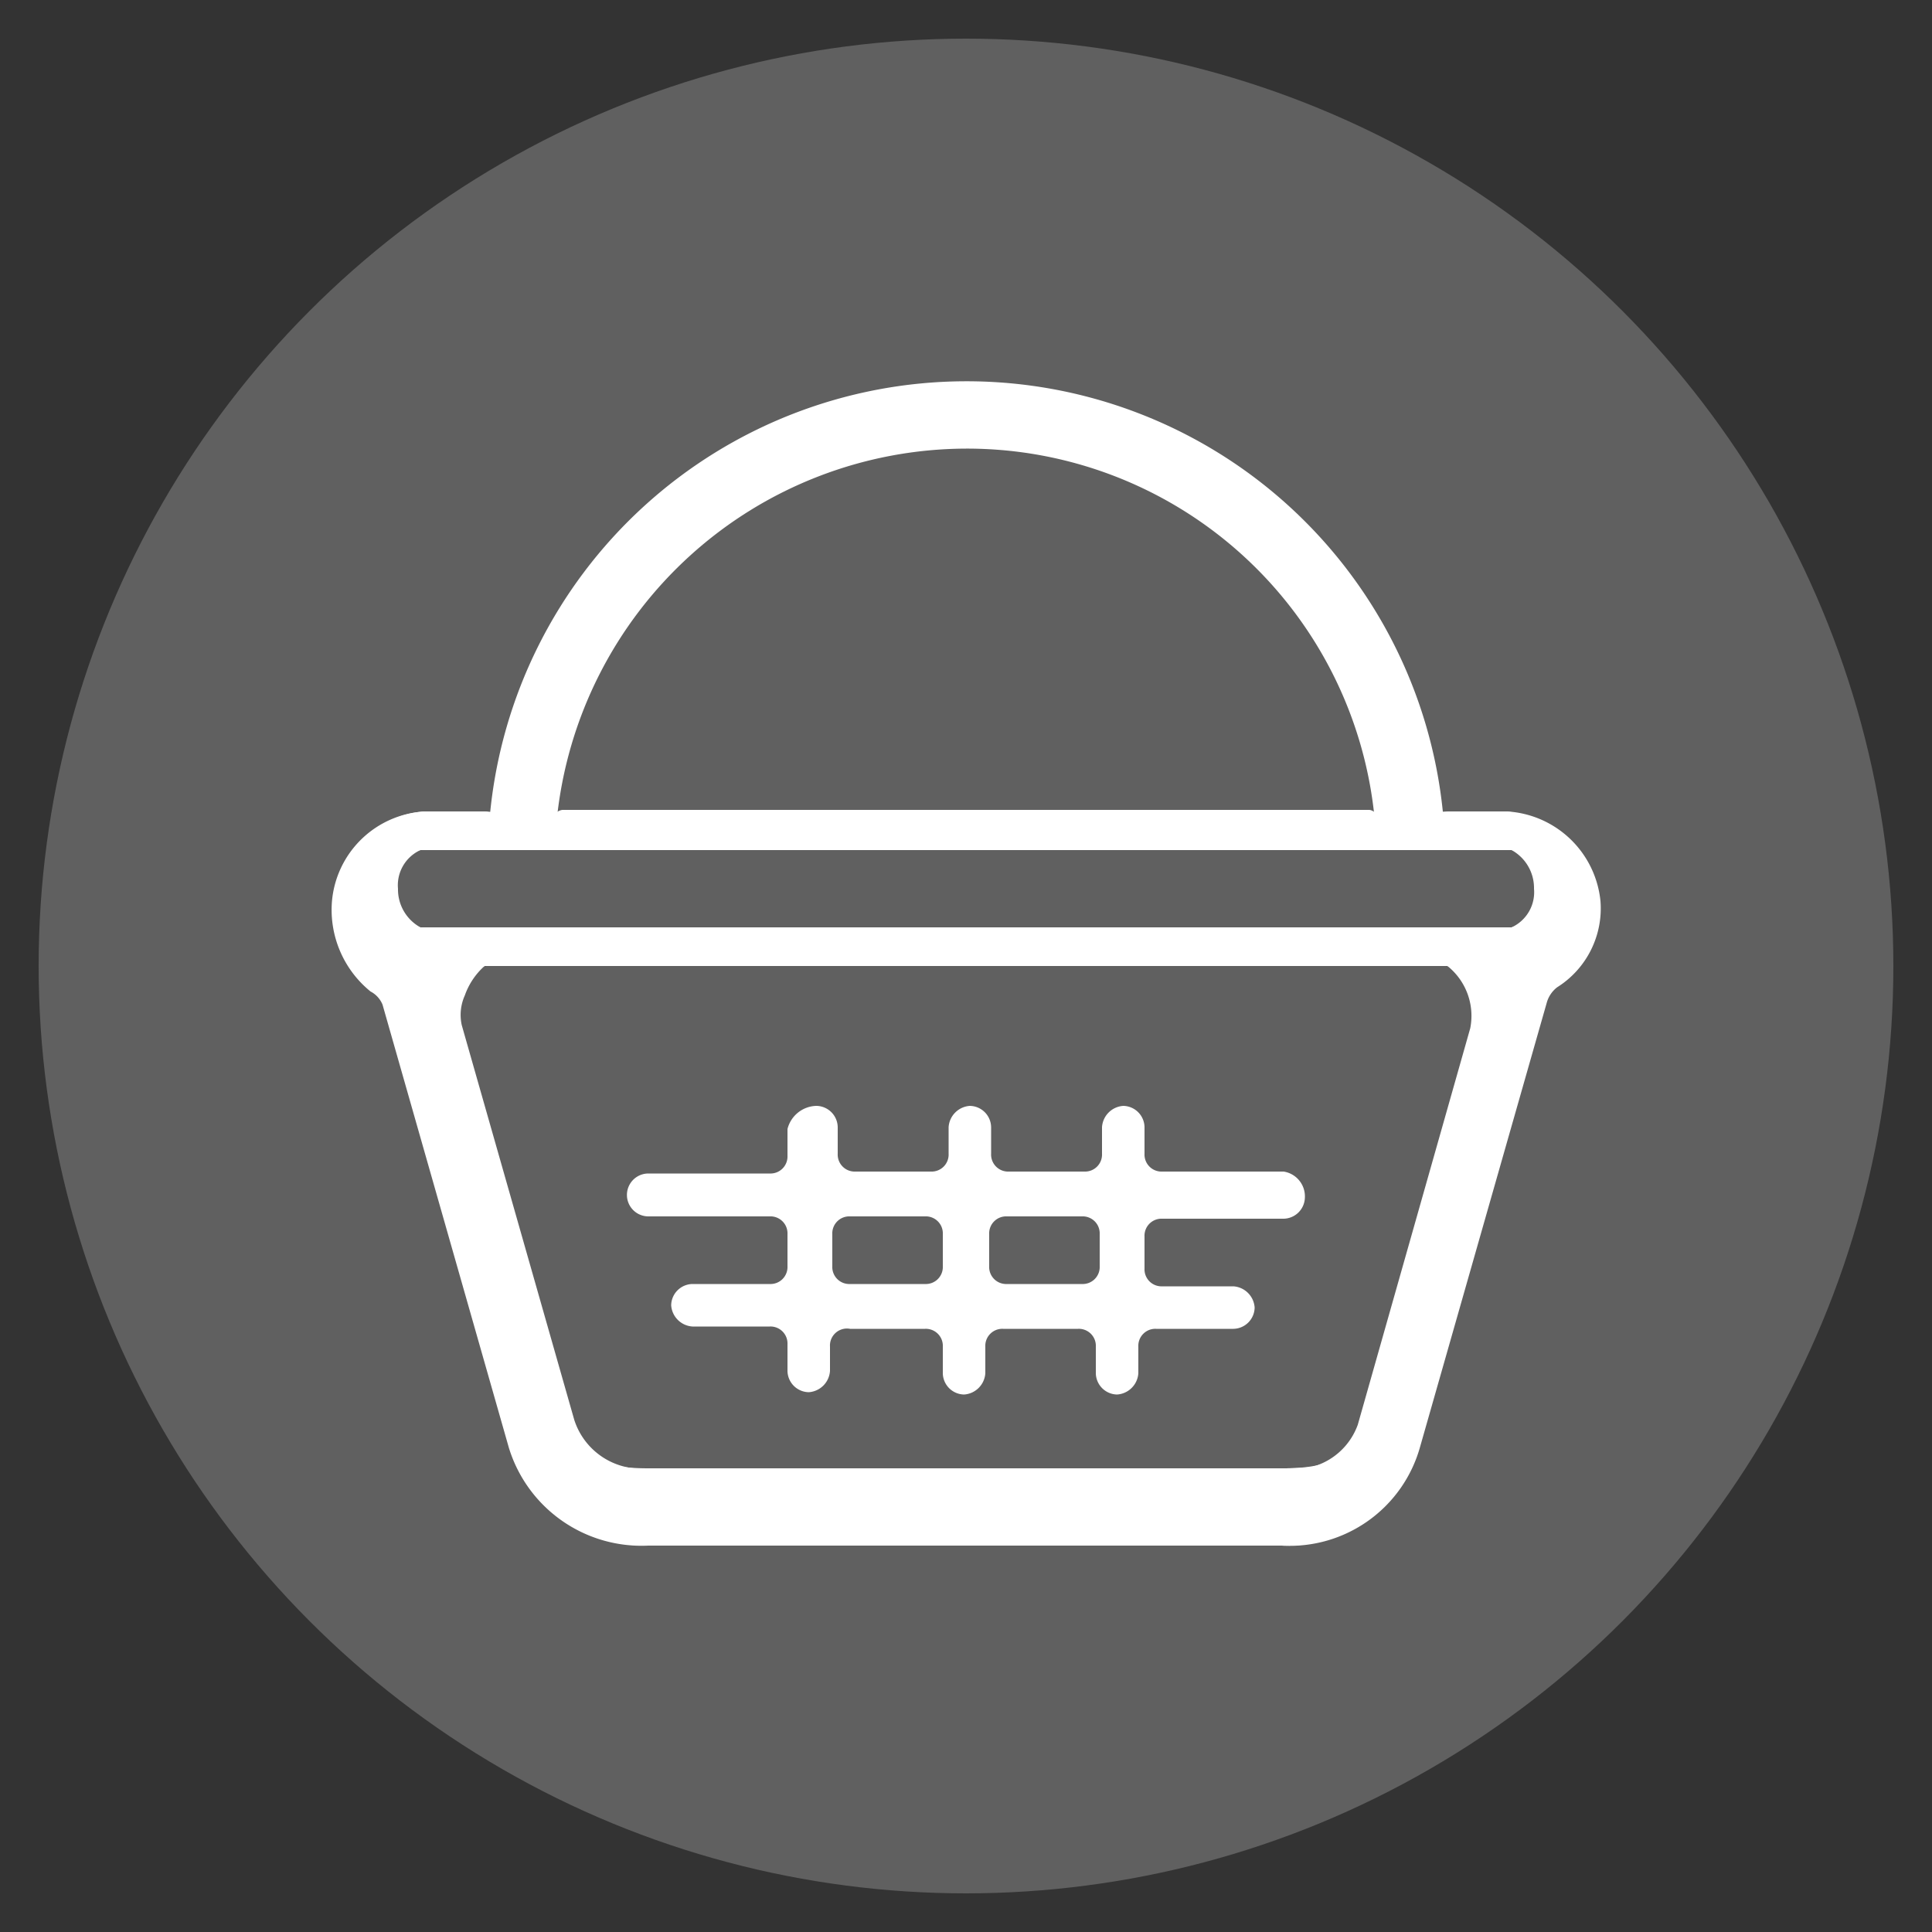
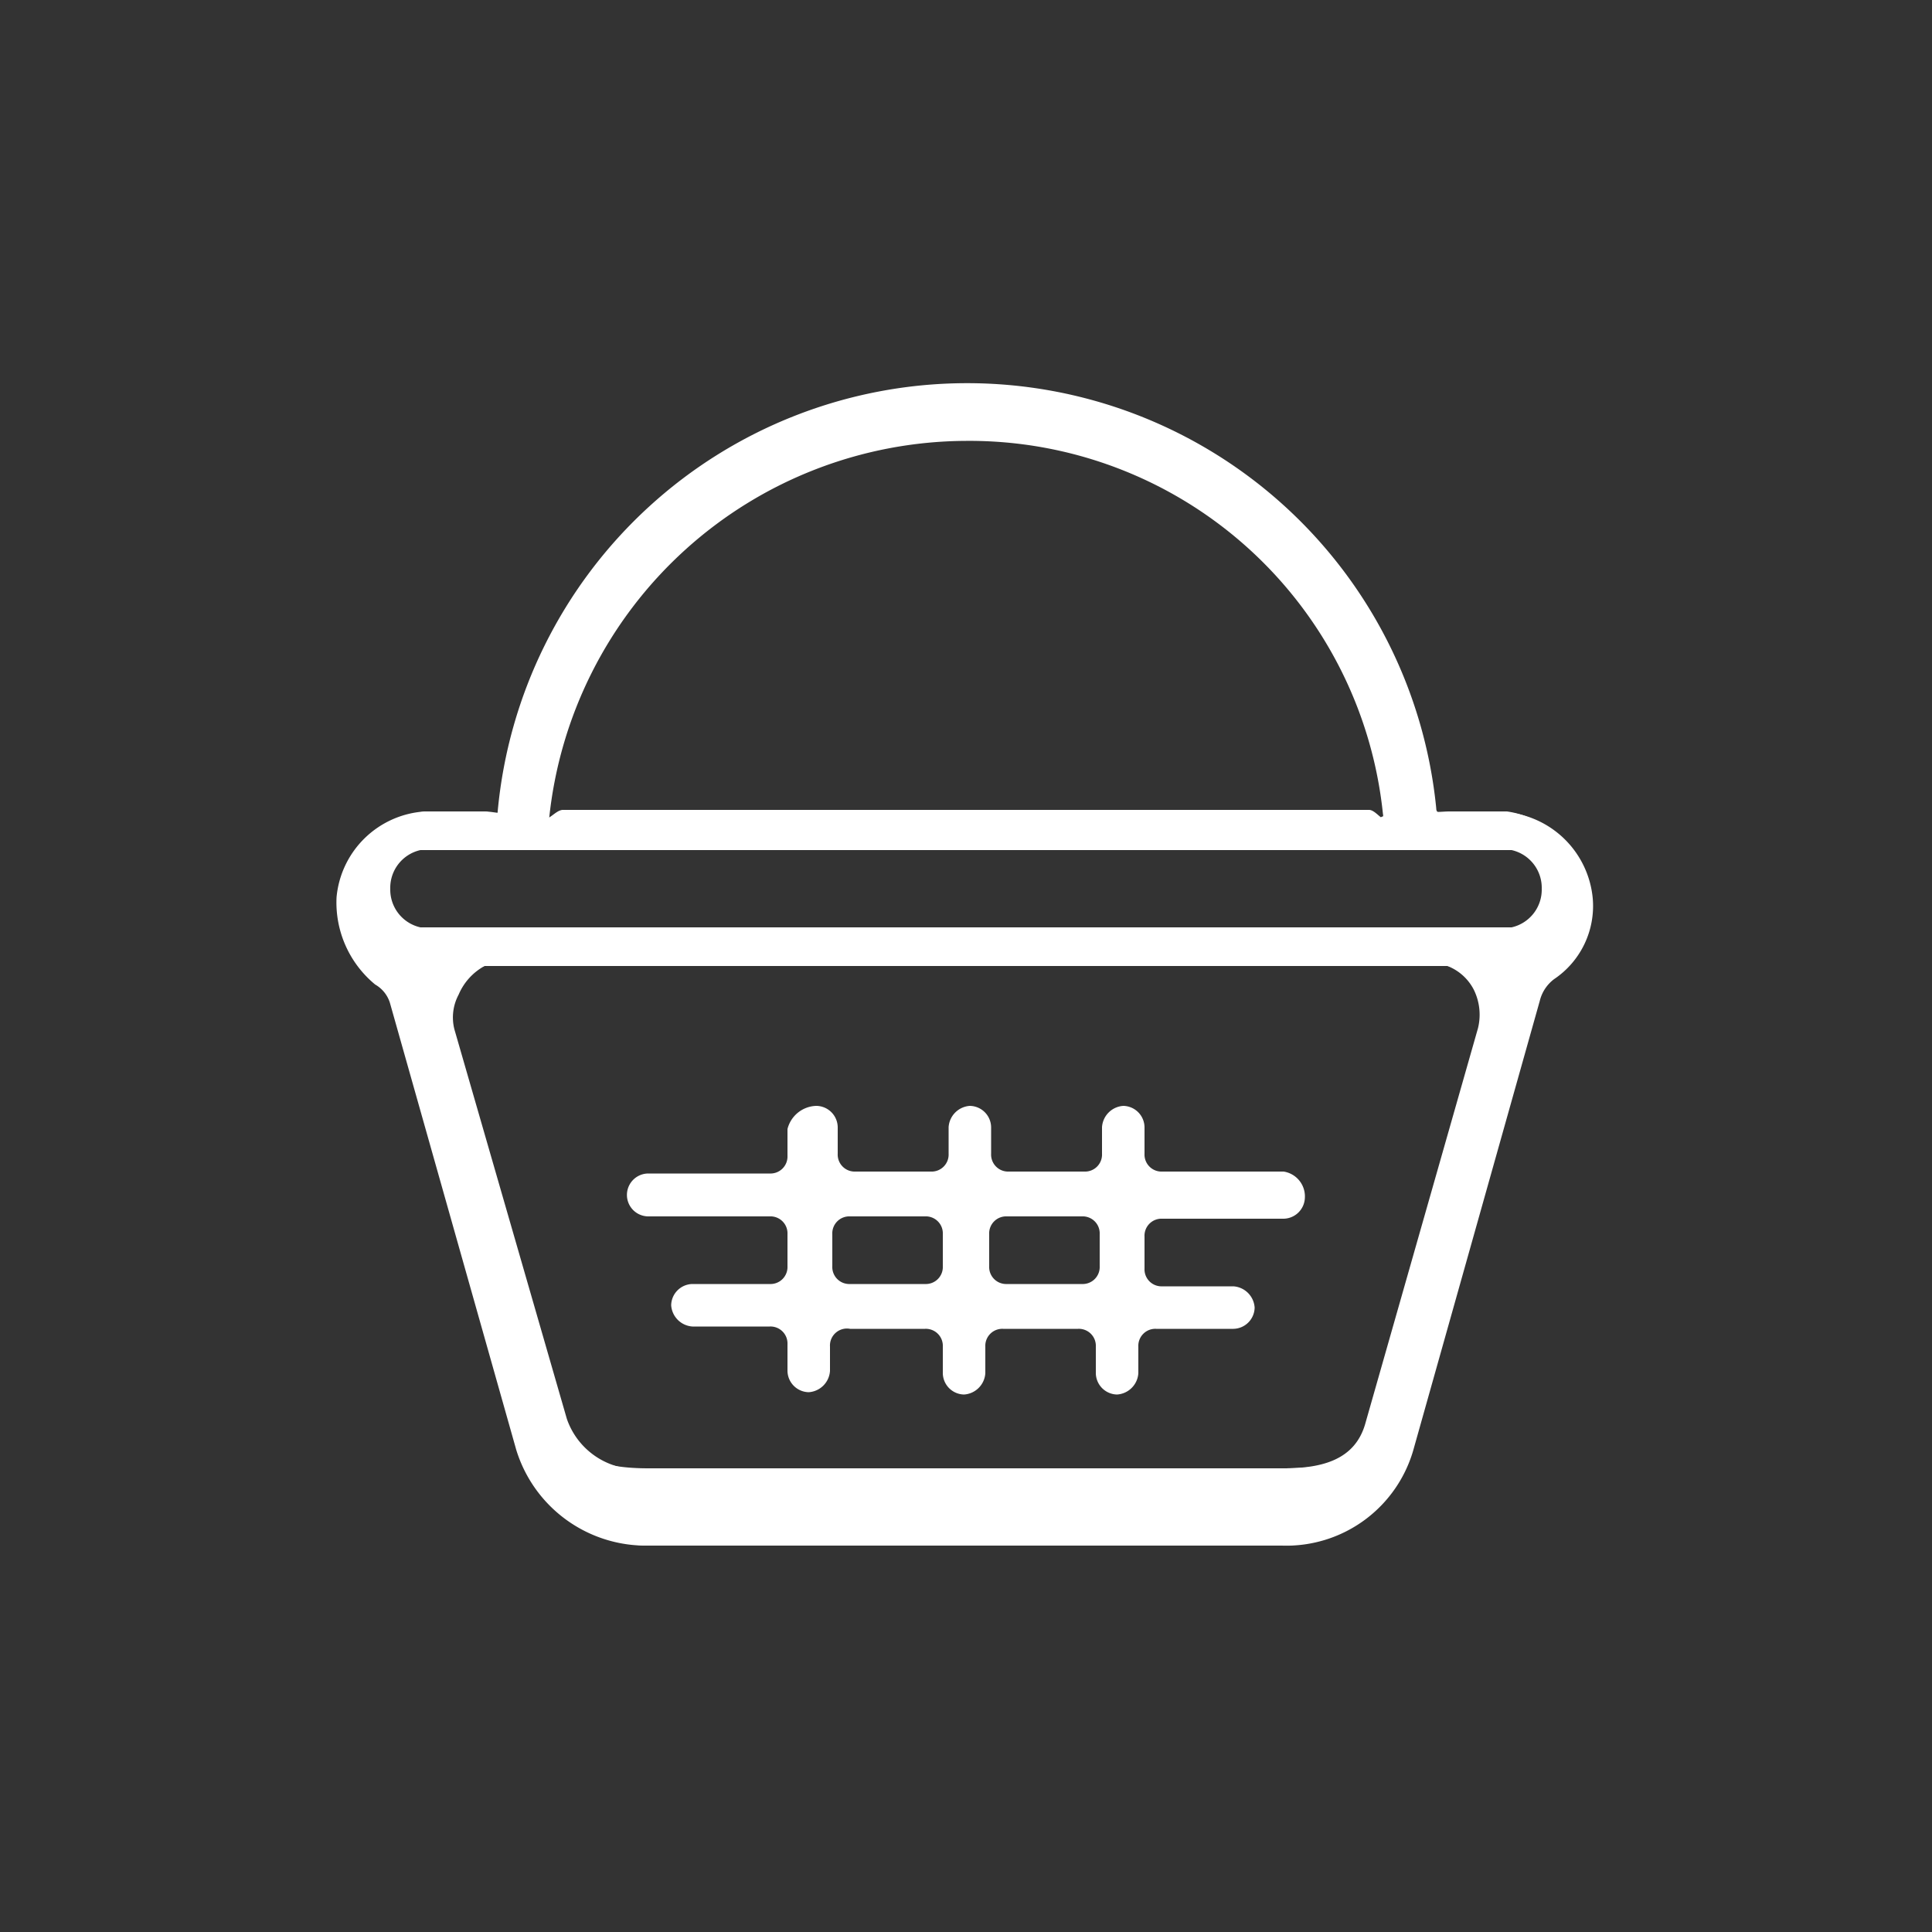
<svg xmlns="http://www.w3.org/2000/svg" id="Layer_1" data-name="Layer 1" viewBox="0 0 50 50">
  <rect x="0" y="0" width="50" height="50" fill="#333333" stroke="none" />
  <defs>
    <style>.cls-1{fill:#606060;}.cls-2{fill:#fff;}</style>
  </defs>
  <title>lg2-icons</title>
-   <circle class="cls-1" cx="25" cy="25" r="24" />
  <path class="cls-2" d="M28,33.23H26.06a0.44,0.44,0,0,1-.46-0.46V31.94a0.44,0.44,0,0,1,.46-0.46H28a0.44,0.44,0,0,1,.46.46v0.83A0.44,0.44,0,0,1,28,33.23Zm-6.46-.46V31.94A0.44,0.44,0,0,1,22,31.48h1.94a0.44,0.44,0,0,1,.46.46v0.83a0.44,0.44,0,0,1-.46.46H22A0.44,0.44,0,0,1,21.54,32.77Zm11.68-2.45H30.08a0.44,0.44,0,0,1-.46-0.46V29.17a0.56,0.56,0,0,0-.55-0.55,0.59,0.59,0,0,0-.55.55v0.69a0.44,0.44,0,0,1-.46.46H26.11a0.44,0.44,0,0,1-.46-0.46V29.17a0.56,0.56,0,0,0-.55-0.55,0.59,0.59,0,0,0-.55.55v0.69a0.44,0.44,0,0,1-.46.46H22.14a0.44,0.44,0,0,1-.46-0.46V29.17a0.56,0.56,0,0,0-.55-0.55,0.79,0.79,0,0,0-.75.6v0.69a0.44,0.44,0,0,1-.46.46H16.78a0.55,0.55,0,1,0,0,1.11h3.14a0.44,0.44,0,0,1,.46.46v0.83a0.44,0.44,0,0,1-.46.46h-2a0.56,0.56,0,0,0-.55.55,0.59,0.59,0,0,0,.55.55h2a0.44,0.44,0,0,1,.46.46v0.69a0.56,0.56,0,0,0,.55.55,0.59,0.59,0,0,0,.55-0.55V34.85A0.44,0.44,0,0,1,22,34.39h1.94a0.44,0.44,0,0,1,.46.46v0.69a0.56,0.56,0,0,0,.55.55,0.59,0.59,0,0,0,.55-0.55V34.85a0.44,0.44,0,0,1,.46-0.46h1.94a0.44,0.44,0,0,1,.46.46v0.69a0.56,0.56,0,0,0,.55.55,0.59,0.59,0,0,0,.55-0.55V34.85a0.44,0.44,0,0,1,.46-0.46h2a0.56,0.56,0,0,0,.55-0.55,0.59,0.59,0,0,0-.55-0.55H30.08a0.44,0.44,0,0,1-.46-0.46V32a0.44,0.44,0,0,1,.46-0.46h3.14A0.56,0.56,0,0,0,33.77,31,0.65,0.65,0,0,0,33.22,30.32Z" />
-   <path class="cls-2" d="M16.78,40a3.59,3.59,0,0,1-3.61-2.53L9.9,26a0.67,0.67,0,0,0-.31-0.34,2.72,2.72,0,0,1-1-2.32A2.55,2.55,0,0,1,11,21h1.52a0.41,0.41,0,0,0,.16.08A12.39,12.39,0,0,1,37.34,21c0,0.08.1,0,.16,0H39a2.58,2.58,0,0,1,2.42,2.32,2.41,2.41,0,0,1-1.12,2.23,0.76,0.76,0,0,0-.27.4l-3.28,11.5A3.5,3.5,0,0,1,33.17,40H16.78ZM12.54,25a1.84,1.84,0,0,0-.51.76,1.23,1.23,0,0,0-.08.77l2.91,10.21A1.82,1.82,0,0,0,16.78,38H33.22a1.74,1.74,0,0,0,1.92-1.13l2.91-10.26A1.65,1.65,0,0,0,37.46,25H12.54Zm-1.66-3a1,1,0,0,0-.58,1,1.12,1.12,0,0,0,.58,1H39.12a1,1,0,0,0,.58-1,1.12,1.12,0,0,0-.58-1H10.88ZM25,11.61a10.68,10.68,0,0,0-10.59,9.6,0.12,0.12,0,0,1,0-.08c0,0.05.1-.14,0.14-0.14H35.43s0.09,0.19.14,0.14,0,0,0,0A10.6,10.6,0,0,0,25,11.61Z" />
  <path class="cls-2" d="M16.78,40a3.51,3.51,0,0,1-3.42-2.48L10.09,25.95a0.83,0.83,0,0,0-.38-0.47,2.75,2.75,0,0,1-1-2.26A2.45,2.45,0,0,1,11,21h1.52c0.17,0,.36.16,0.36,0a12.2,12.2,0,0,1,24.29-.08c0,0.18.19,0.1,0.36,0.1H39a2.47,2.47,0,0,1,2.22,2.23,2.28,2.28,0,0,1-1,2.09,1,1,0,0,0-.37.56L36.59,37.48A3.42,3.42,0,0,1,33.17,40H16.78ZM12.54,25a1.52,1.52,0,0,0-.67.74,1.25,1.25,0,0,0-.11.9l2.91,10.08A1.93,1.93,0,0,0,16.78,38H33.22c1,0,1.86-.22,2.12-1.18l2.91-10.21a1.46,1.46,0,0,0-.11-1A1.29,1.29,0,0,0,37.46,25H12.54Zm-1.66-3a1,1,0,0,0-.78,1,1,1,0,0,0,.78,1H39.12a1,1,0,0,0,.78-1,1,1,0,0,0-.78-1H10.88ZM25,11.41A10.89,10.89,0,0,0,14.21,21.2c0,0.1,0-.1.07,0A0.73,0.73,0,0,0,14.57,21H35.43a0.73,0.73,0,0,0,.29.17c0.06-.07.09,0,0.07-0.11A10.76,10.76,0,0,0,25,11.41Z" />
  <path class="cls-2" d="M16.78,40a3.35,3.35,0,0,1-3.13-2.41L10.38,25.94a1.17,1.17,0,0,0-.49-0.67A2.8,2.8,0,0,1,9,23.11,2.33,2.33,0,0,1,11,21h1.52c0.35,0,.66.17,0.66-0.17A11.76,11.76,0,0,1,25,10.13a11.66,11.66,0,0,1,11.85,10.6C36.92,21.1,37.2,21,37.51,21H39A2.34,2.34,0,0,1,41,23.11,2.1,2.1,0,0,1,40.08,25a1.36,1.36,0,0,0-.51.8L36.3,37.53A3.28,3.28,0,0,1,33.17,40H16.78ZM12.54,25a1.47,1.47,0,0,0-.91.71,1.35,1.35,0,0,0-.16,1.09l2.91,9.89C14.67,37.74,15.61,38,16.78,38H33.22c1.18,0,2.12-.2,2.41-1.25l2.91-10.13a1.26,1.26,0,0,0-.16-1A1.24,1.24,0,0,0,37.46,25H12.54Zm-1.66-3A1,1,0,0,0,9.8,23a1,1,0,0,0,1.08,1H39.12a1,1,0,0,0,1.08-1,1,1,0,0,0-1.08-1H10.88ZM25,11.11A11.19,11.19,0,0,0,13.91,21.17c0,0.17,0-.1.14,0s0.33-.21.52-0.21H35.43c0.19,0,.38.38,0.52,0.21s0.17-.1.14-0.28A11,11,0,0,0,25,11.11Z" />
</svg>